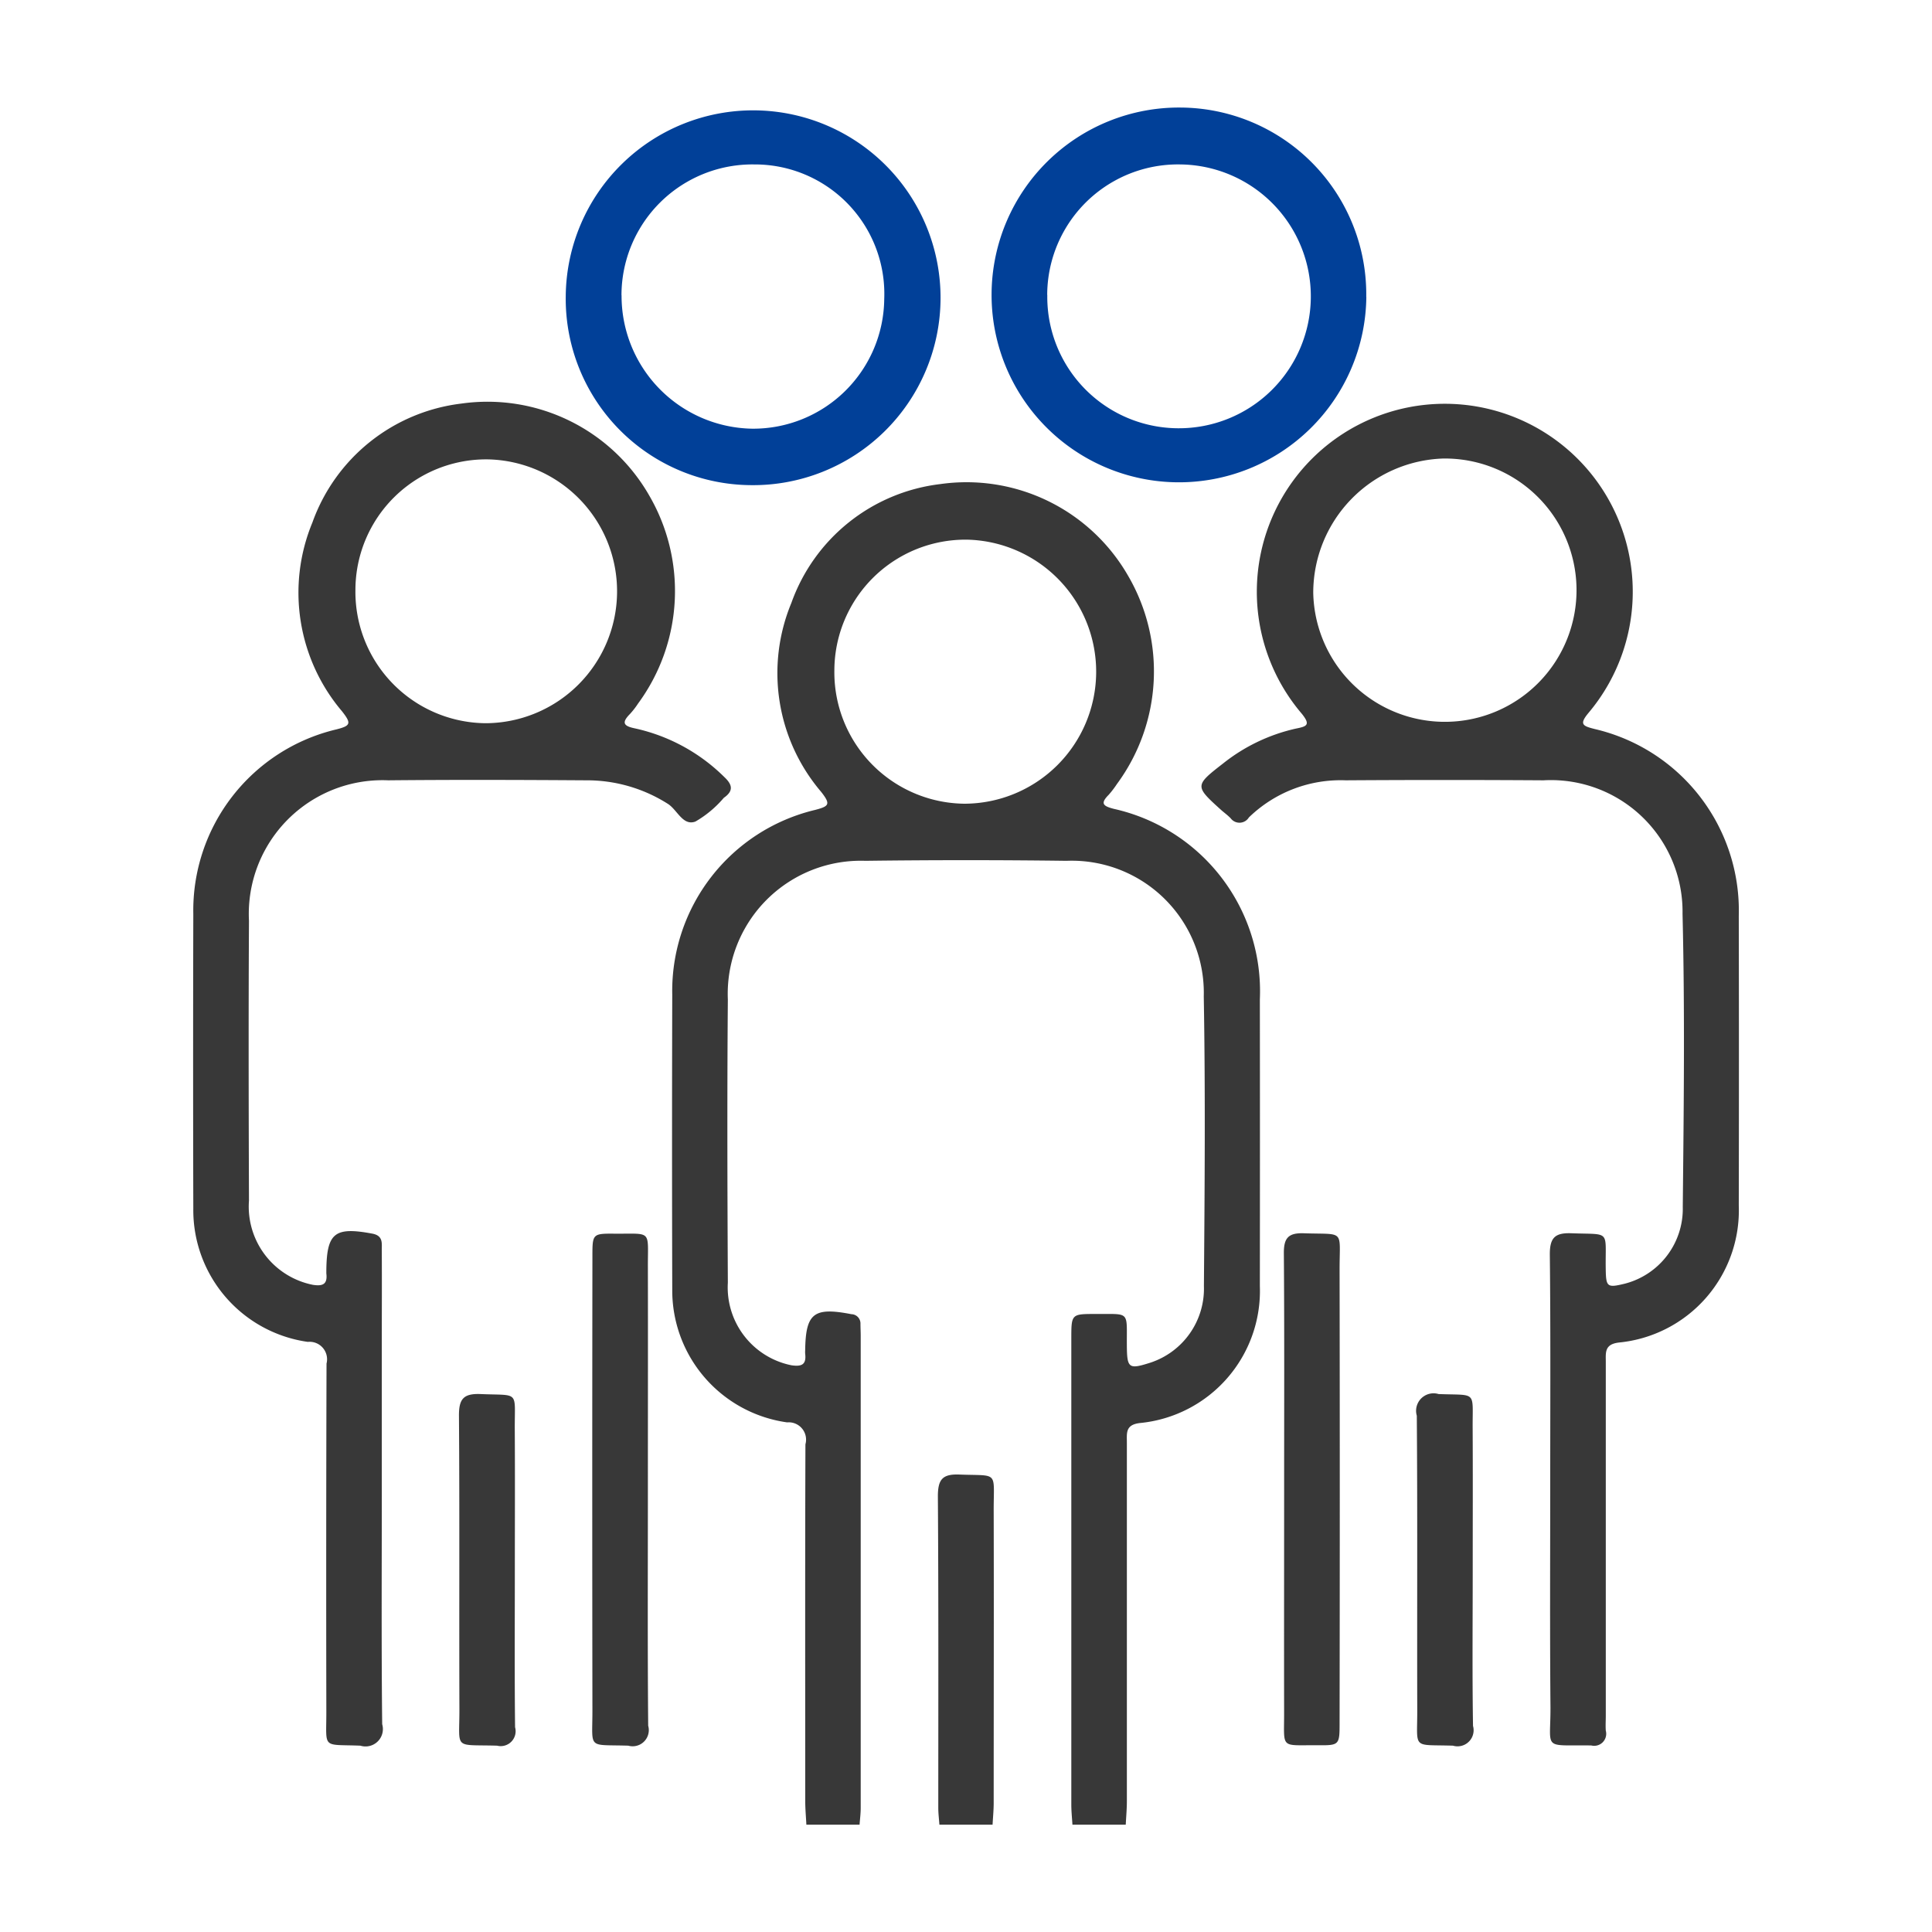
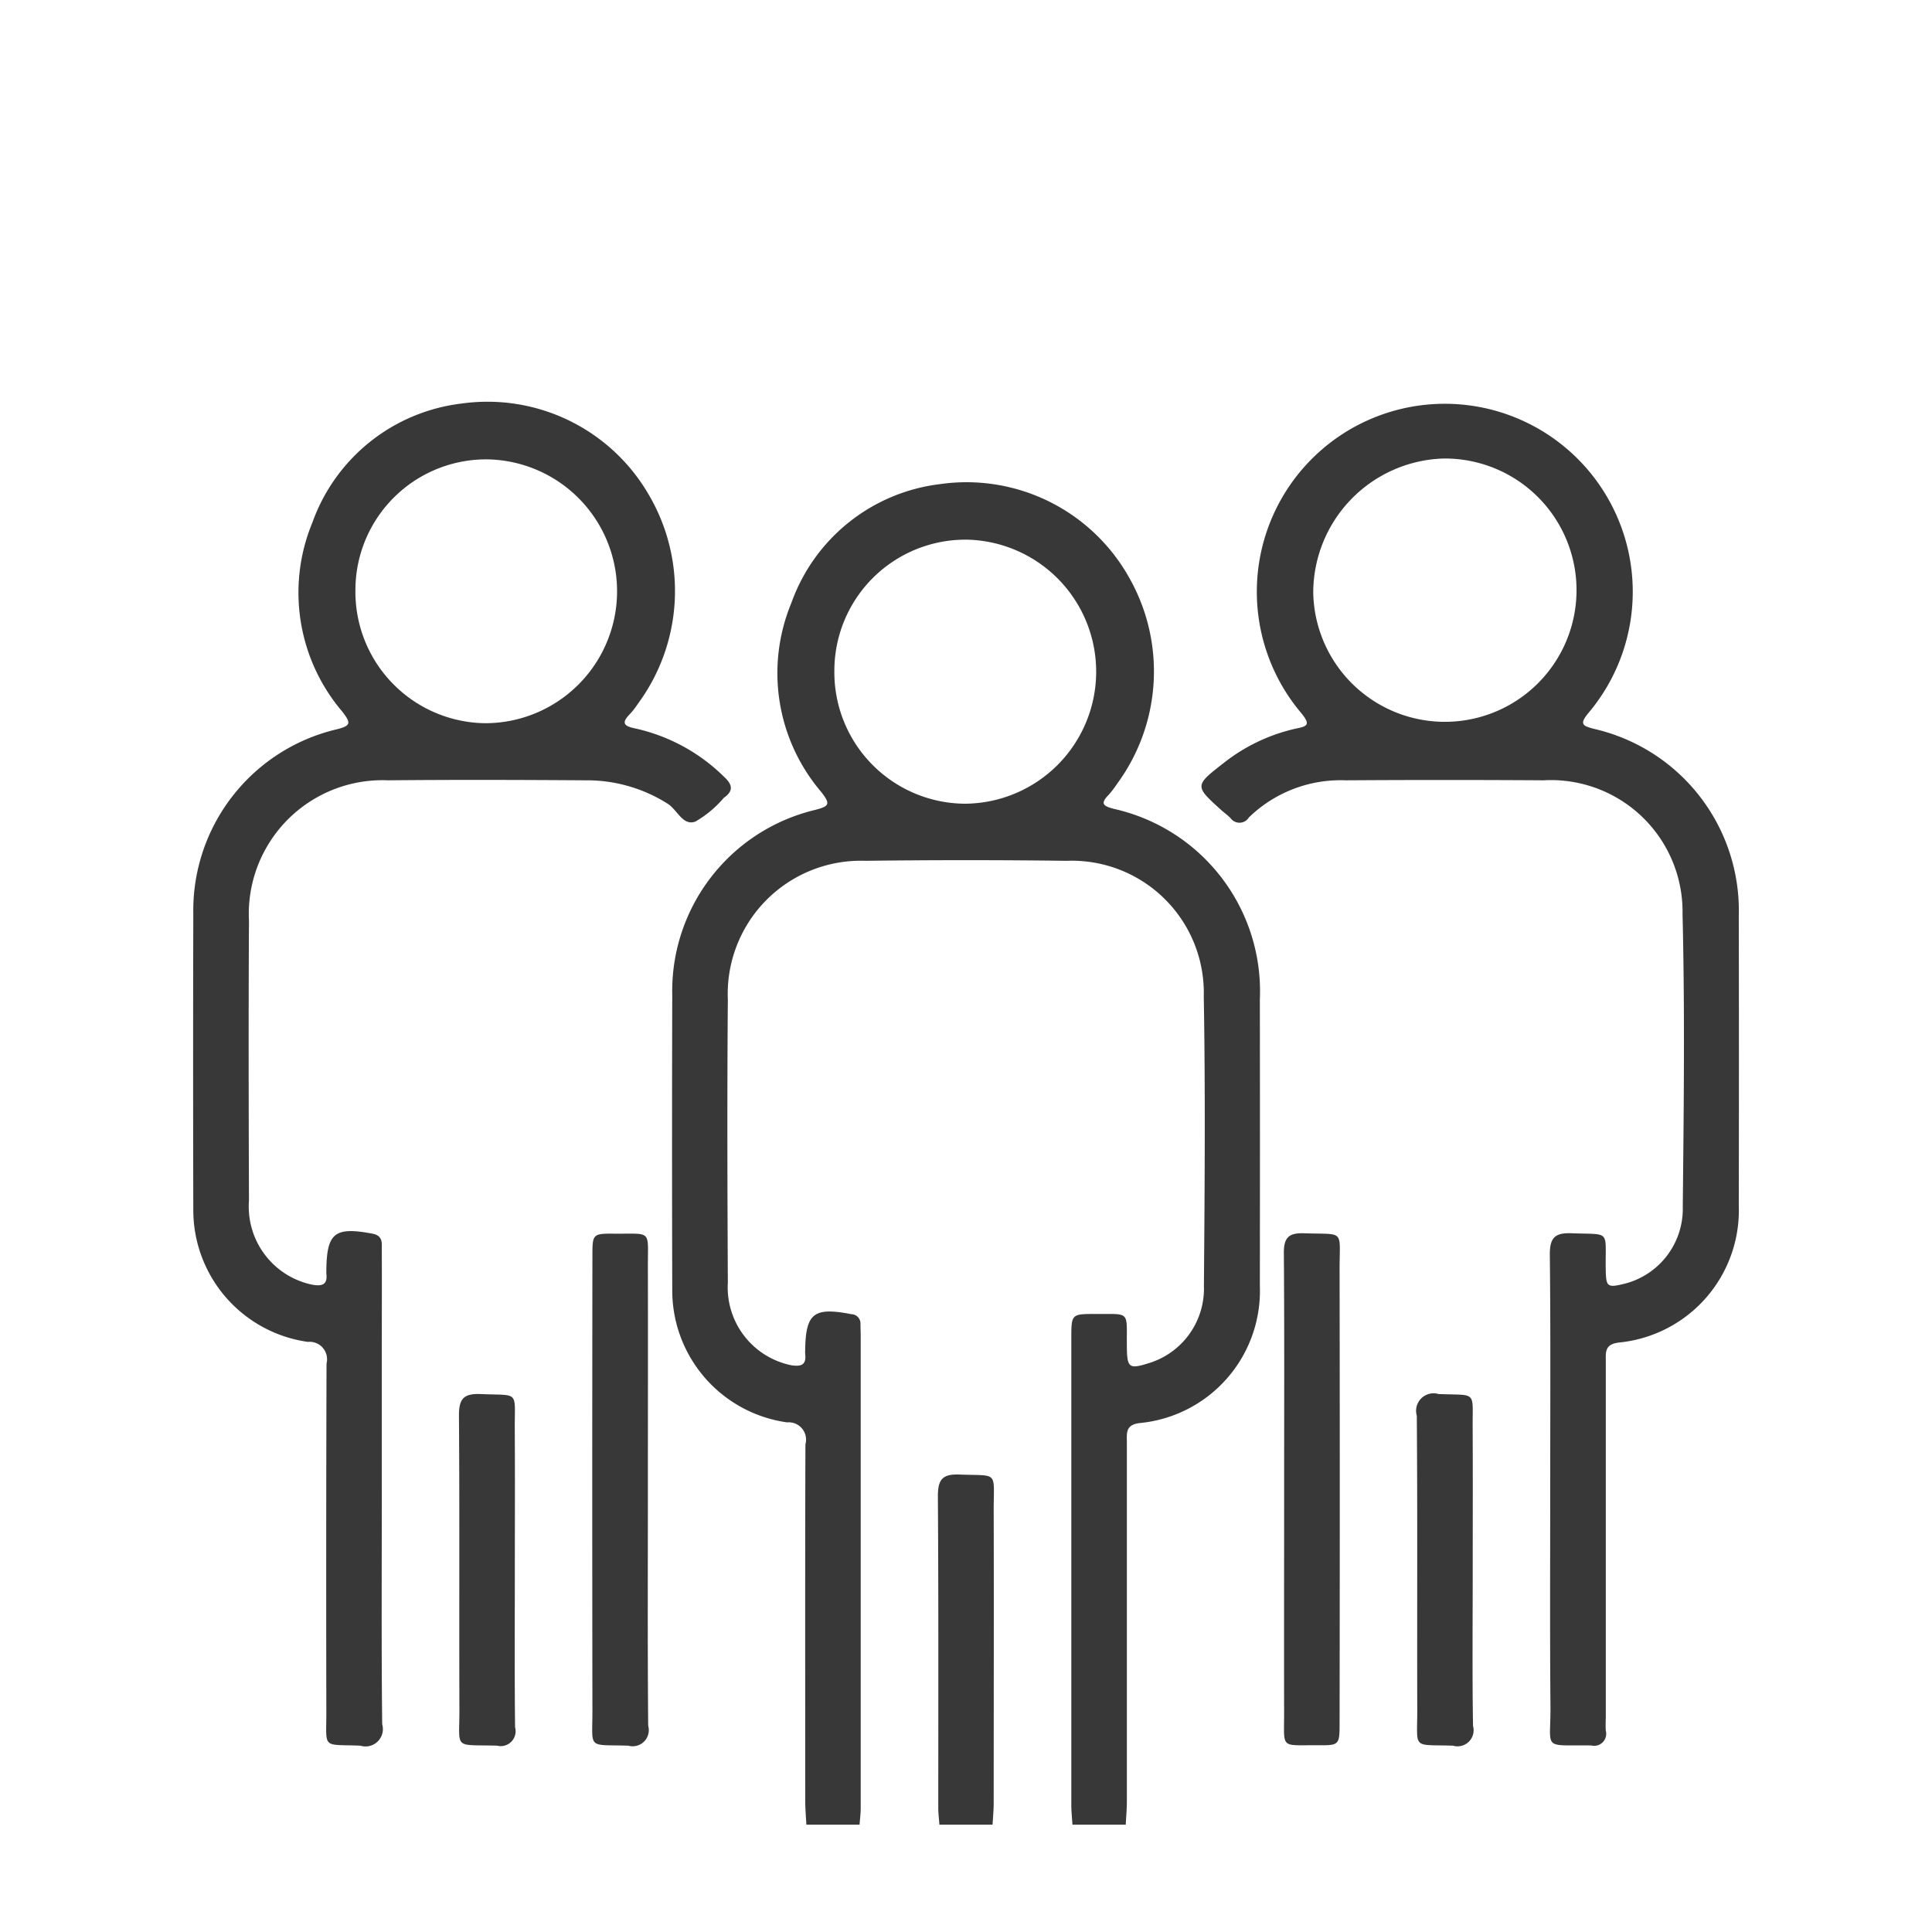
<svg xmlns="http://www.w3.org/2000/svg" id="组_121" data-name="组 121" width="90" height="90" viewBox="0 0 90 90">
  <defs>
    <style>
      .cls-123 {
        fill: #383838;
      }

      .cls-123, .cls-223 {
        fill-rule: evenodd;
      }

      .cls-223 {
        fill: #014098;
      }
    </style>
  </defs>
  <path id="形状_752" data-name="形状 752" class="cls-123" d="M797.927,1326c-0.018-.31-0.052-0.62-0.052-0.93q0-10.845,0-21.7c0-1.16,0-1.16,1.133-1.16,1.627,0.01,1.441-.16,1.454,1.46,0.008,1.07.085,1.13,1.09,0.81a3.628,3.628,0,0,0,2.5-3.57c0.035-4.5.072-9-.007-13.5a6.152,6.152,0,0,0-6.394-6.31q-4.685-.06-9.37,0a6.2,6.2,0,0,0-6.406,6.46c-0.036,4.4-.022,8.8,0,13.19a3.7,3.7,0,0,0,2.963,3.85c0.477,0.07.7-.03,0.639-0.54a1.073,1.073,0,0,1,0-.15c0.023-1.74.4-2.03,2.153-1.69a0.433,0.433,0,0,1,.423.45c0,0.18.011,0.37,0.011,0.55q0,10.995,0,22c0,0.26-.034.52-0.053,0.78h-2.478c-0.019-.37-0.052-0.73-0.053-1.09,0-5.54-.01-11.08.009-16.63a0.807,0.807,0,0,0-.851-1.02,6.207,6.207,0,0,1-5.353-6.2q-0.019-6.855,0-13.73a8.67,8.67,0,0,1,6.651-8.6c0.656-.17.742-0.26,0.287-0.84a8.528,8.528,0,0,1-1.39-8.8,8.423,8.423,0,0,1,6.942-5.54,8.679,8.679,0,0,1,8.744,4.27,8.844,8.844,0,0,1-.517,9.7,4.575,4.575,0,0,1-.381.5c-0.409.41-.27,0.53,0.237,0.66a8.707,8.707,0,0,1,6.8,8.88q0.008,6.675,0,13.35a6.186,6.186,0,0,1-5.586,6.38c-0.685.08-.609,0.47-0.609,0.91q0,8.355,0,16.71c0,0.36-.034.72-0.052,1.09h-2.479Zm-11.09-53.78a6.124,6.124,0,0,0,6.058,6.22,6.151,6.151,0,0,0,.143-12.3A6.107,6.107,0,0,0,786.837,1272.22ZM791.73,1326c-0.018-.26-0.052-0.52-0.052-0.78,0-4.84.014-9.68-.019-14.51,0-.79.209-1.05,1-1.02,1.839,0.07,1.6-.19,1.6,1.64,0.012,4.55,0,9.11,0,13.66,0,0.33-.034.67-0.052,1.01H791.73Zm28.454-15.62c0-3.64.022-7.28-.018-10.92-0.008-.8.235-1.04,1.011-1.01,1.851,0.07,1.567-.18,1.593,1.65,0.013,0.85.06,0.9,0.883,0.7a3.6,3.6,0,0,0,2.706-3.58c0.047-4.55.1-9.1-.011-13.65a6.131,6.131,0,0,0-6.477-6.22q-4.606-.03-9.215,0a6.131,6.131,0,0,0-4.51,1.73,0.512,0.512,0,0,1-.847.04c-0.143-.15-0.315-0.27-0.469-0.41-1.206-1.09-1.205-1.12.109-2.14a8.375,8.375,0,0,1,3.4-1.63c0.512-.1.691-0.17,0.274-0.69a8.756,8.756,0,1,1,13.354-.04c-0.45.54-.259,0.61,0.286,0.75a8.684,8.684,0,0,1,6.715,8.7q0.014,6.75,0,13.5a6.186,6.186,0,0,1-5.582,6.38c-0.682.08-.613,0.47-0.613,0.91q0,8.235,0,16.47c0,0.23-.016.47,0,0.7a0.56,0.56,0,0,1-.677.69c-2.3-.03-1.89.25-1.9-1.79C820.165,1317.14,820.184,1313.76,820.184,1310.38Zm-11.039-41.76a6.133,6.133,0,1,0,6.053-6.26A6.259,6.259,0,0,0,809.145,1268.62Zm-43.39,41.78c0,3.64-.023,7.28.018,10.92a0.809,0.809,0,0,1-1.016,1c-1.809-.07-1.583.18-1.586-1.57q-0.015-8.115.009-16.23a0.814,0.814,0,0,0-.872-1.01,6.2,6.2,0,0,1-5.334-6.21q-0.018-6.87,0-13.73a8.667,8.667,0,0,1,6.657-8.59c0.681-.17.713-0.28,0.275-0.84a8.542,8.542,0,0,1-1.384-8.8,8.441,8.441,0,0,1,6.94-5.54,8.68,8.68,0,0,1,8.743,4.27,8.847,8.847,0,0,1-.51,9.7,3.67,3.67,0,0,1-.38.49c-0.393.4-.31,0.56,0.228,0.67a8.5,8.5,0,0,1,4.17,2.27c0.35,0.33.447,0.62,0.01,0.94a0.235,0.235,0,0,0-.057.05,5.027,5.027,0,0,1-1.3,1.08c-0.586.22-.843-0.54-1.28-0.82a7.021,7.021,0,0,0-3.817-1.1c-3.072-.02-6.144-0.03-9.215,0a6.228,6.228,0,0,0-6.487,6.54c-0.024,4.35-.015,8.69,0,13.04a3.715,3.715,0,0,0,2.965,3.92c0.479,0.08.7-.03,0.639-0.53,0-.06,0-0.11,0-0.16,0.023-1.74.4-2.02,2.154-1.69,0.5,0.1.427,0.45,0.429,0.77,0.009,1.53,0,3.07,0,4.6v6.56Zm-1.229-41.92a6.12,6.12,0,0,0,6.063,6.21,6.146,6.146,0,0,0,.135-12.29A6.091,6.091,0,0,0,764.526,1268.48Zm13.624,41.99c0,3.64-.017,7.28.014,10.92a0.752,0.752,0,0,1-.927.93c-1.931-.06-1.668.2-1.671-1.64q-0.015-10.575,0-21.14c0-1.07,0-1.08,1.066-1.07,1.725,0.01,1.513-.19,1.518,1.55C778.157,1303.5,778.15,1306.98,778.15,1310.47Zm29.639-.08c0-3.67.015-7.33-.013-11-0.006-.71.2-0.96,0.917-0.94,1.957,0.07,1.676-.22,1.679,1.71q0.018,10.53,0,21.07c0,1.07,0,1.08-1.058,1.07-1.731-.01-1.521.19-1.526-1.54C807.782,1317.31,807.789,1313.85,807.789,1310.39Zm-35.837,3.74c0,2.44-.016,4.89.011,7.33a0.694,0.694,0,0,1-.838.86c-2.06-.06-1.748.22-1.755-1.71-0.016-4.55.012-9.1-.021-13.65-0.006-.78.2-1.05,1-1.02,1.841,0.08,1.591-.19,1.6,1.64C771.963,1309.76,771.953,1311.95,771.952,1314.13Zm44.622,0.01c0,2.42-.025,4.84.014,7.26a0.749,0.749,0,0,1-.934.92c-1.925-.06-1.659.2-1.664-1.65-0.012-4.57.015-9.15-.021-13.72a0.814,0.814,0,0,1,1.014-1.01c1.809,0.07,1.578-.18,1.588,1.58C816.583,1309.73,816.574,1311.94,816.574,1314.14Z" transform="translate(-747.969 -1241)" />
-   <path id="形状_752_拷贝" data-name="形状 752 拷贝" class="cls-223" d="M774.324,1254.77a8.73,8.73,0,1,1,8.638,8.83A8.682,8.682,0,0,1,774.324,1254.77Zm2.6-.01a6.187,6.187,0,0,0,6.085,6.21,6.105,6.105,0,0,0,6.151-6.04,6.031,6.031,0,0,0-6.059-6.27A6.1,6.1,0,0,0,776.92,1254.76Zm34.694,0.07a8.729,8.729,0,1,1-8.649-8.82A8.7,8.7,0,0,1,811.614,1254.83Zm-14.862-.09a6.121,6.121,0,0,0,6.069,6.21,6.145,6.145,0,0,0,.124-12.29A6.093,6.093,0,0,0,796.752,1254.74Z" transform="translate(-747.969 -1241)" />
</svg>